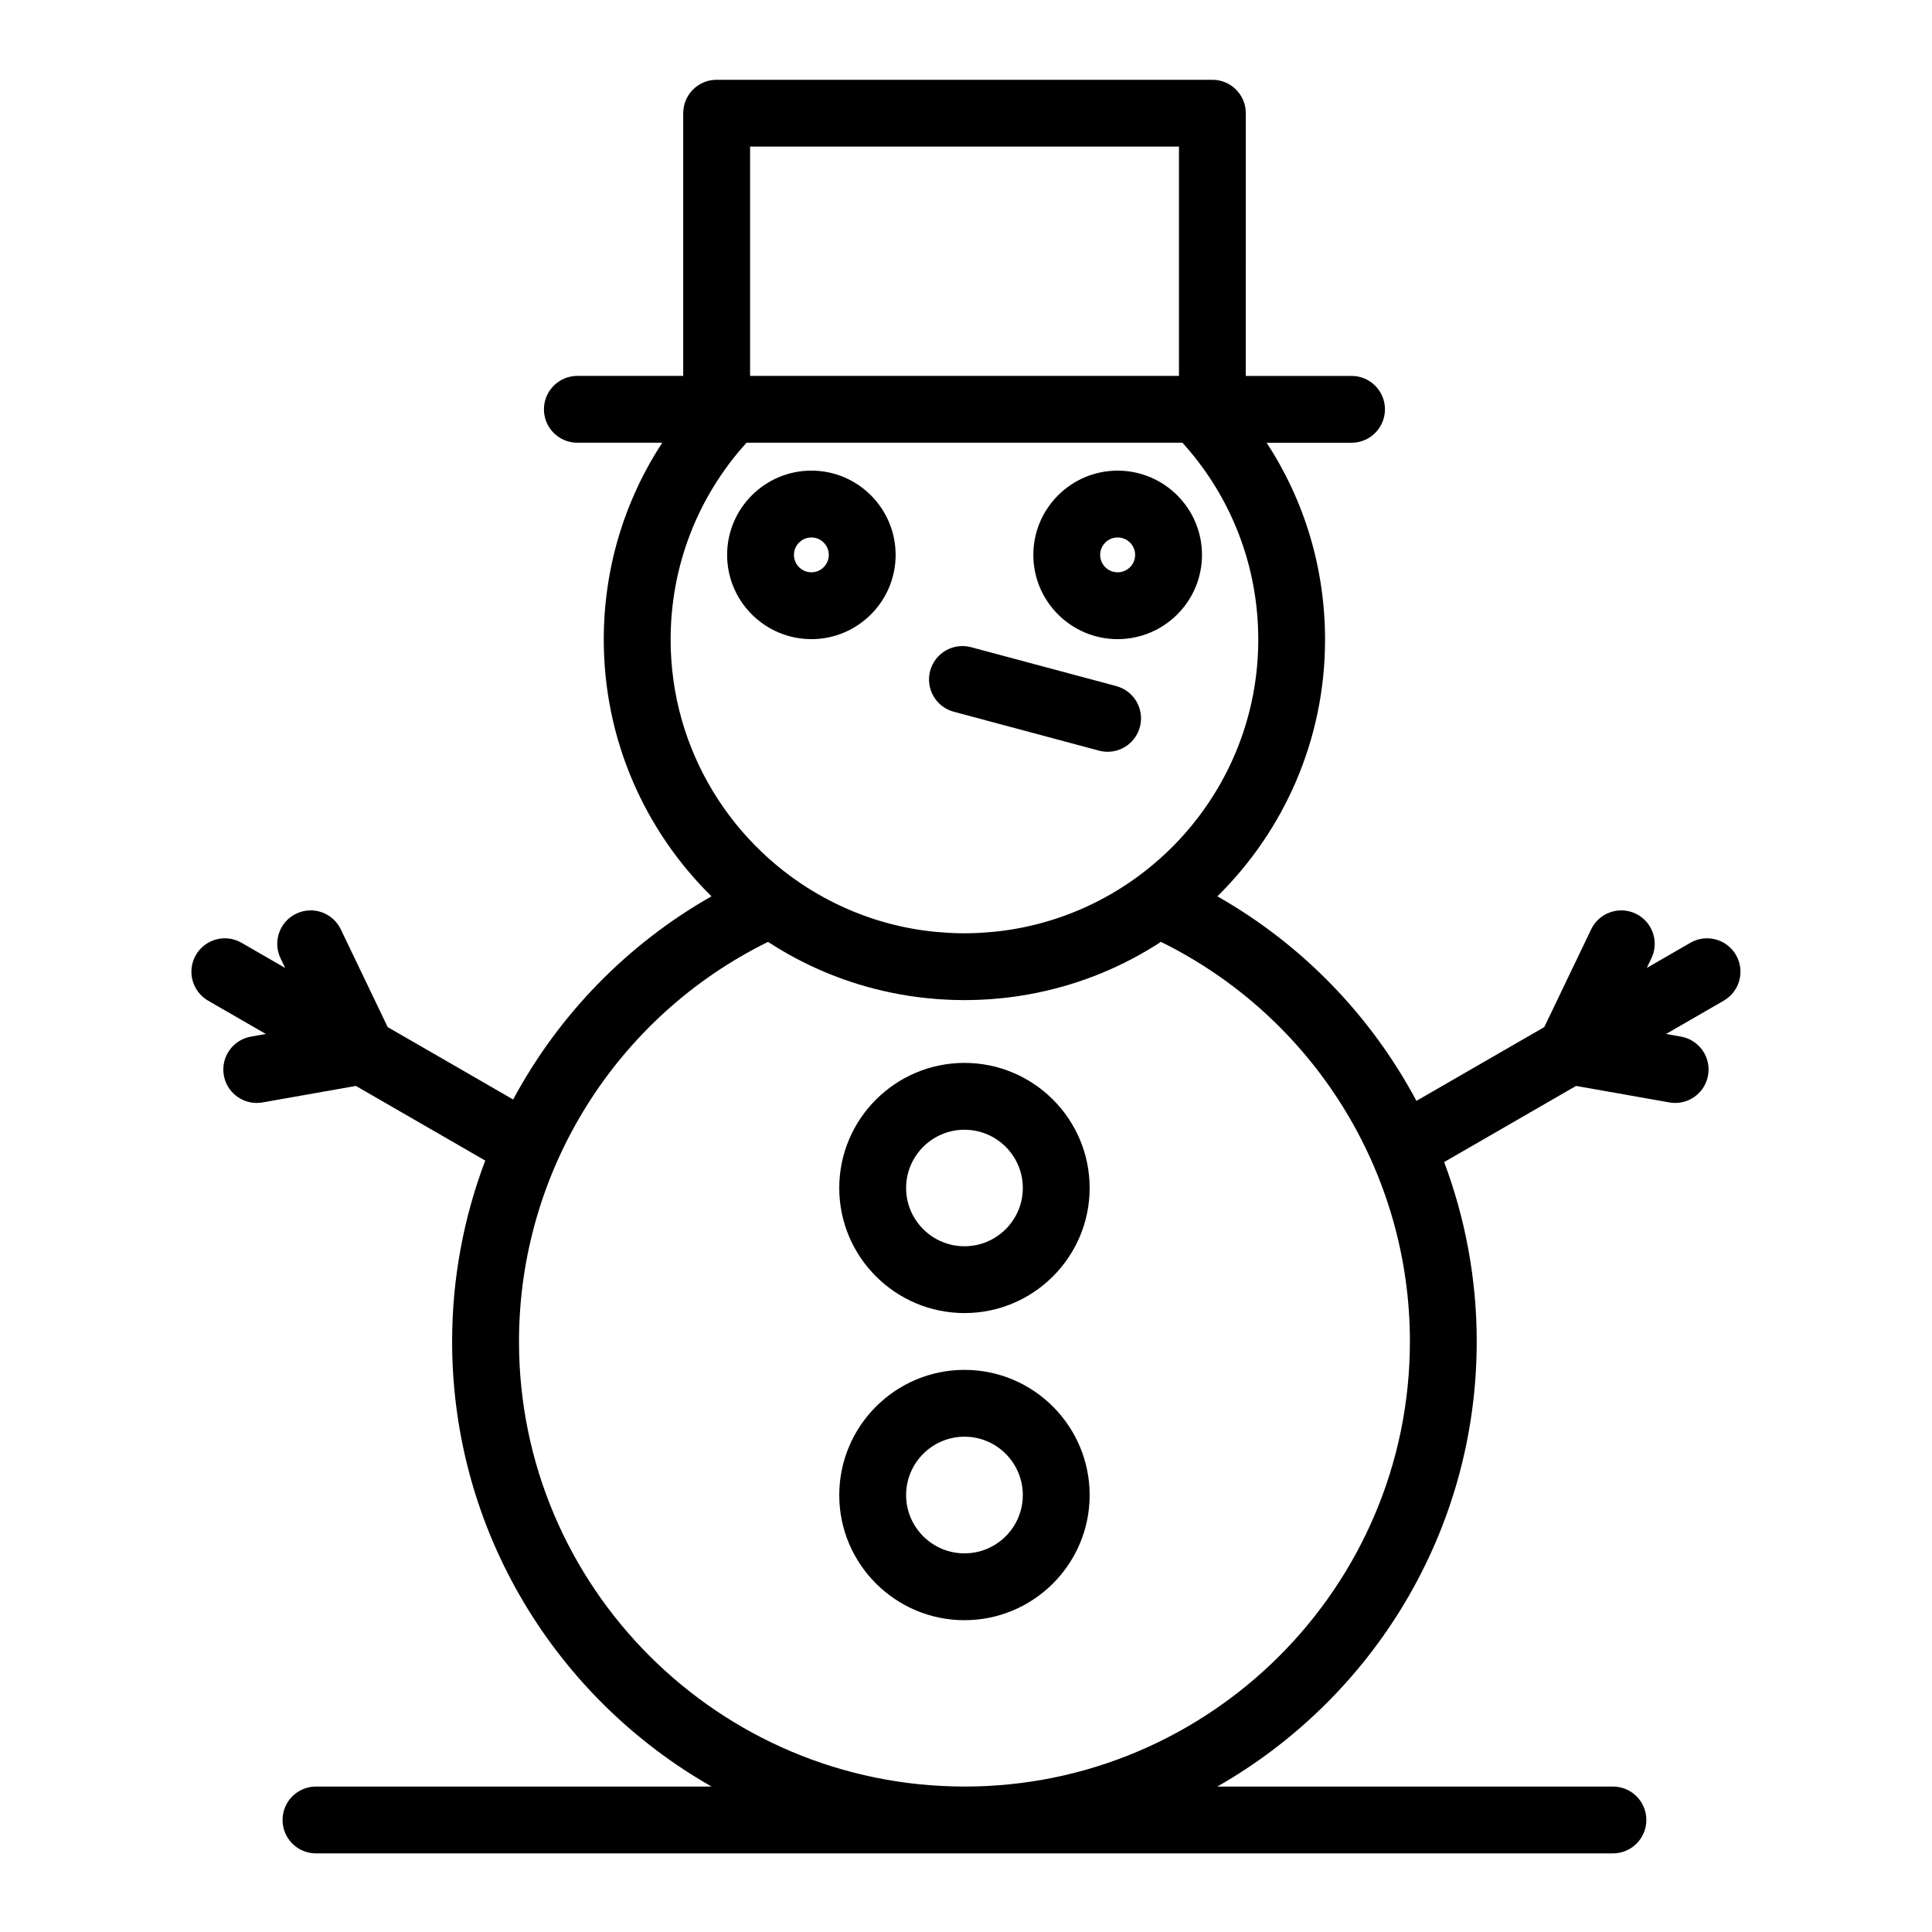
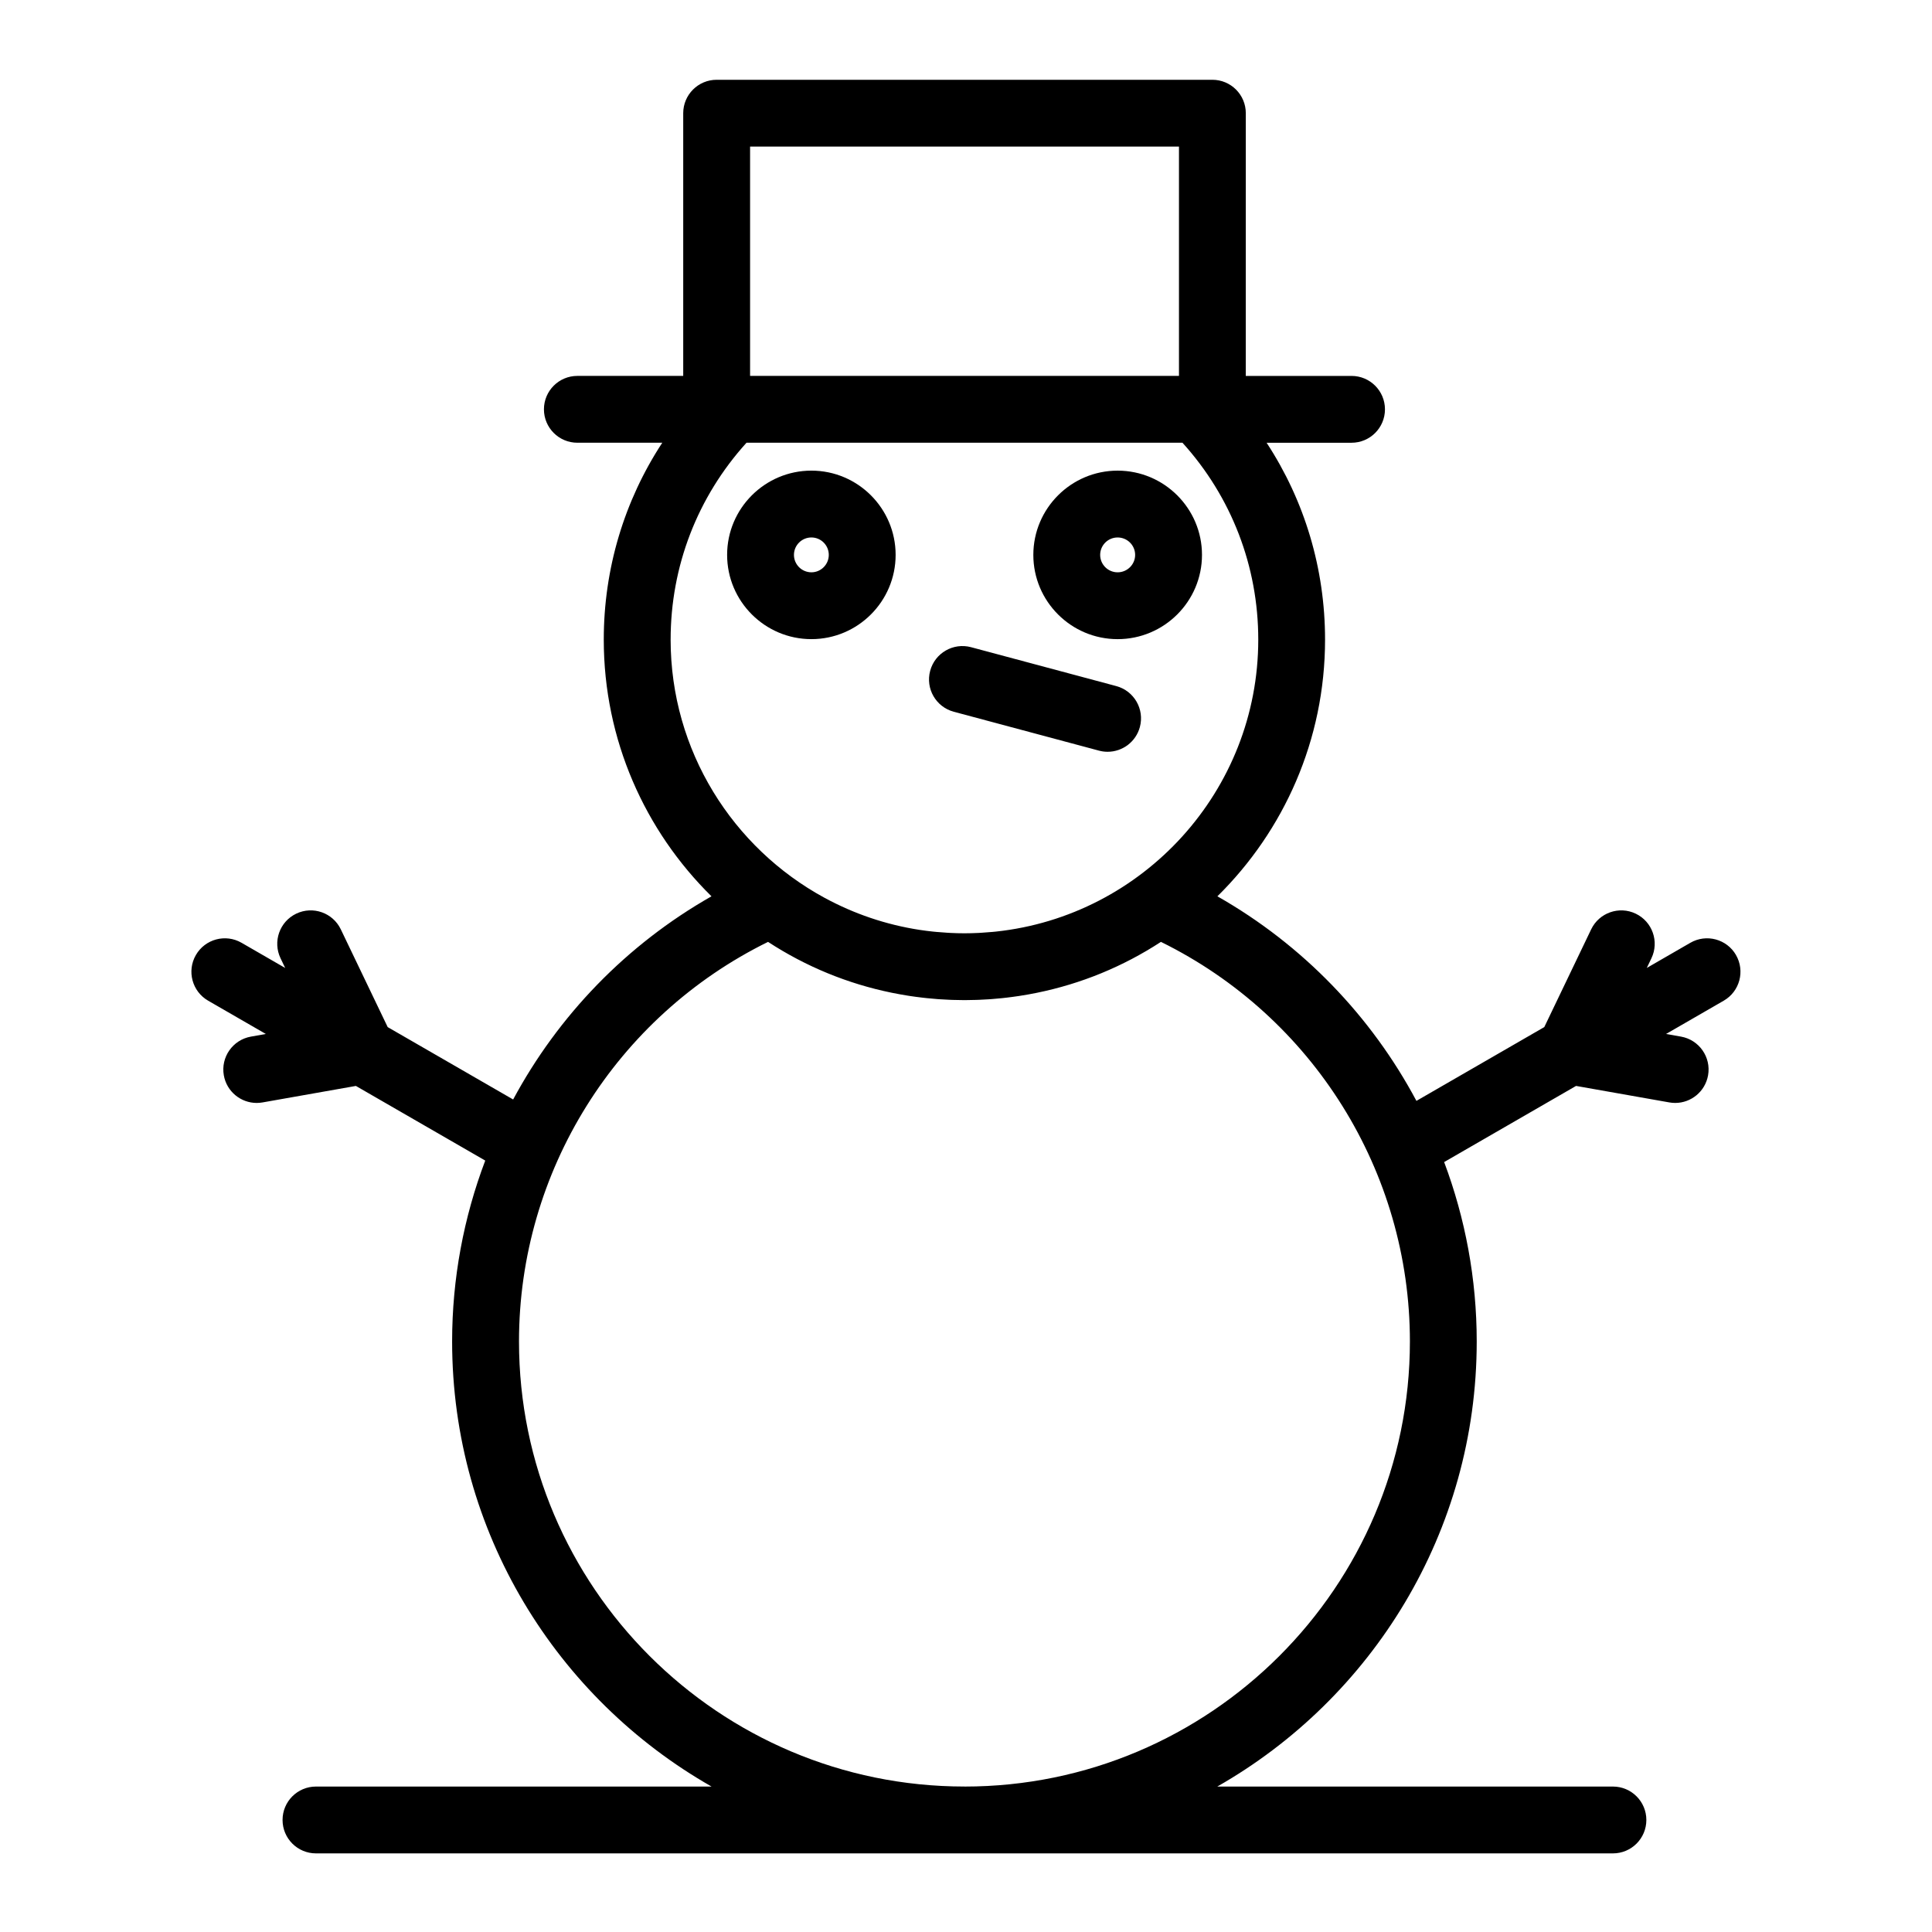
<svg xmlns="http://www.w3.org/2000/svg" fill="#000000" width="800px" height="800px" version="1.1" viewBox="144 144 512 512">
  <g>
-     <path d="m399.6 425.68c-18.301 0-33.188 14.871-33.188 33.148s14.887 33.148 33.188 33.148c18.289 0 33.168-14.871 33.168-33.148s-14.879-33.148-33.168-33.148zm0 48.59c-8.531 0-15.473-6.926-15.473-15.438s6.941-15.438 15.473-15.438c8.523 0 15.457 6.926 15.457 15.438s-6.934 15.438-15.457 15.438z" />
-     <path d="m399.6 507.03c-18.297 0-33.184 14.887-33.188 33.188 0 18.277 14.887 33.148 33.188 33.148 18.289 0 33.168-14.871 33.168-33.148 0-18.297-14.879-33.188-33.168-33.188zm0 48.625c-8.531 0-15.473-6.926-15.473-15.438 0-8.535 6.941-15.477 15.473-15.477 8.523 0 15.457 6.941 15.457 15.477 0 8.516-6.934 15.438-15.457 15.438z" />
    <path d="m381.35 291.05c0-12.312-10.012-22.328-22.32-22.328-12.316 0-22.336 10.016-22.336 22.328s10.02 22.328 22.336 22.328c12.305 0 22.32-10.016 22.32-22.328zm-26.945 0c0-2.547 2.074-4.617 4.625-4.617 2.539 0 4.606 2.07 4.606 4.617 0 2.543-2.066 4.617-4.606 4.617-2.551 0-4.625-2.07-4.625-4.617z" />
    <path d="m440.18 313.38c12.328 0 22.359-10.016 22.359-22.328s-10.027-22.328-22.359-22.328c-12.316 0-22.336 10.016-22.336 22.328-0.004 12.312 10.02 22.328 22.336 22.328zm0-26.945c2.562 0 4.644 2.07 4.644 4.617 0 2.543-2.086 4.617-4.644 4.617-2.551 0-4.625-2.07-4.625-4.617s2.074-4.617 4.625-4.617z" />
    <path d="m396.76 332.62 38.473 10.305c0.766 0.207 1.539 0.305 2.297 0.305 3.91 0 7.488-2.609 8.551-6.566 1.266-4.723-1.539-9.582-6.262-10.844l-38.473-10.305c-4.723-1.266-9.582 1.539-10.844 6.262-1.27 4.723 1.531 9.578 6.258 10.844z" />
    <path d="m604.06 397.09c-2.445-4.234-7.859-5.688-12.098-3.242l-11.543 6.664 1.227-2.562c2.113-4.41 0.254-9.699-4.156-11.816-4.406-2.117-9.699-0.258-11.816 4.156l-12.422 25.898-33.883 19.555c-11.945-22.391-30.09-41.332-52.746-54.211 17.602-17.34 28.531-41.43 28.531-68.027 0-18.793-5.41-36.781-15.488-52.172h22.508c4.891 0 8.855-3.965 8.855-8.855 0-4.891-3.965-8.855-8.855-8.855h-28.031l0.008-69.625c0-4.891-3.965-8.855-8.855-8.855h-131.38c-4.891 0-8.855 3.965-8.855 8.855v69.621h-28.055c-4.891 0-8.855 3.965-8.855 8.855s3.965 8.855 8.855 8.855h22.504c-10.086 15.398-15.504 33.387-15.504 52.172 0 26.598 10.934 50.691 28.543 68.031-22.535 12.809-40.609 31.609-52.559 53.844l-33.246-19.184-12.426-25.906c-2.113-4.41-7.402-6.269-11.816-4.156-4.41 2.113-6.269 7.406-4.156 11.816l1.234 2.574-11.57-6.676c-4.238-2.441-9.652-0.992-12.098 3.246-2.445 4.234-0.992 9.652 3.246 12.098l15.293 8.824-3.953 0.699c-4.816 0.852-8.031 5.445-7.18 10.262 0.758 4.297 4.496 7.316 8.711 7.316 0.512 0 1.031-0.047 1.555-0.137l24.73-4.371 34.281 19.781c-5.707 15.062-8.777 31.262-8.777 47.945 0 50.469 27.727 94.586 68.758 117.95l-104.84-0.004c-4.891 0-8.855 3.965-8.855 8.855s3.965 8.855 8.855 8.855h343.71c4.891 0 8.855-3.965 8.855-8.855s-3.965-8.855-8.855-8.855h-104.85c41.023-23.367 68.75-67.484 68.75-117.95 0-16.535-3.023-32.598-8.633-47.547l34.957-20.176 24.719 4.371c0.523 0.094 1.043 0.137 1.555 0.137 4.215 0 7.949-3.019 8.711-7.316 0.852-4.816-2.363-9.41-7.18-10.262l-3.953-0.699 15.289-8.824c4.238-2.445 5.688-7.863 3.242-12.098zm-261.28-214.24h113.66v60.766h-113.66zm-21.055 130.65c0-19.434 7.113-37.824 20.109-52.172h115.53c12.98 14.34 20.09 32.73 20.09 52.172 0 40.105-30.508 73.219-69.539 77.383-0.285 0.031-0.566 0.059-0.852 0.082-0.938 0.09-1.879 0.16-2.824 0.215-0.324 0.02-0.648 0.043-0.973 0.059-1.215 0.055-2.434 0.094-3.664 0.094h-0.008c-1.227 0-2.441-0.035-3.652-0.094-0.332-0.016-0.664-0.039-0.996-0.059-0.934-0.055-1.863-0.125-2.789-0.211-0.297-0.027-0.594-0.055-0.891-0.086-1.16-0.125-2.312-0.266-3.457-0.441-0.02-0.004-0.043-0.004-0.062-0.008-8.996-1.379-17.488-4.301-25.199-8.488-0.02-0.012-0.039-0.023-0.062-0.031-24.262-13.203-40.762-38.918-40.762-68.414zm77.875 303.95c-65.098 0-118.06-52.914-118.06-117.95 0-45.047 25.746-86.086 66-105.89 10.051 6.559 21.109 11.086 32.734 13.469 0.09 0.02 0.184 0.035 0.277 0.055 1.301 0.262 2.606 0.496 3.914 0.707 0.227 0.035 0.453 0.074 0.68 0.109 0.535 0.082 1.074 0.156 1.613 0.227 0.508 0.066 1.02 0.133 1.531 0.191 0.438 0.051 0.875 0.105 1.312 0.148 0.938 0.098 1.875 0.184 2.816 0.254 0.262 0.02 0.523 0.031 0.781 0.051 0.809 0.055 1.621 0.098 2.438 0.133 0.273 0.012 0.551 0.023 0.824 0.031 1.043 0.035 2.086 0.059 3.133 0.059s2.09-0.023 3.129-0.059c0.281-0.008 0.562-0.02 0.844-0.031 0.801-0.035 1.602-0.074 2.398-0.129 0.273-0.02 0.551-0.031 0.824-0.055 0.93-0.07 1.855-0.152 2.777-0.25 0.469-0.047 0.938-0.105 1.406-0.16 0.469-0.059 0.938-0.113 1.406-0.18 0.574-0.074 1.145-0.152 1.715-0.242 0.098-0.016 0.195-0.031 0.293-0.047 1.488-0.23 2.965-0.496 4.434-0.797 0.008 0 0.012-0.004 0.02-0.004 11.656-2.379 22.746-6.91 32.82-13.484 40.242 19.805 65.98 60.844 65.98 105.89 0 65.043-52.953 117.96-118.04 117.96z" />
  </g>
</svg>